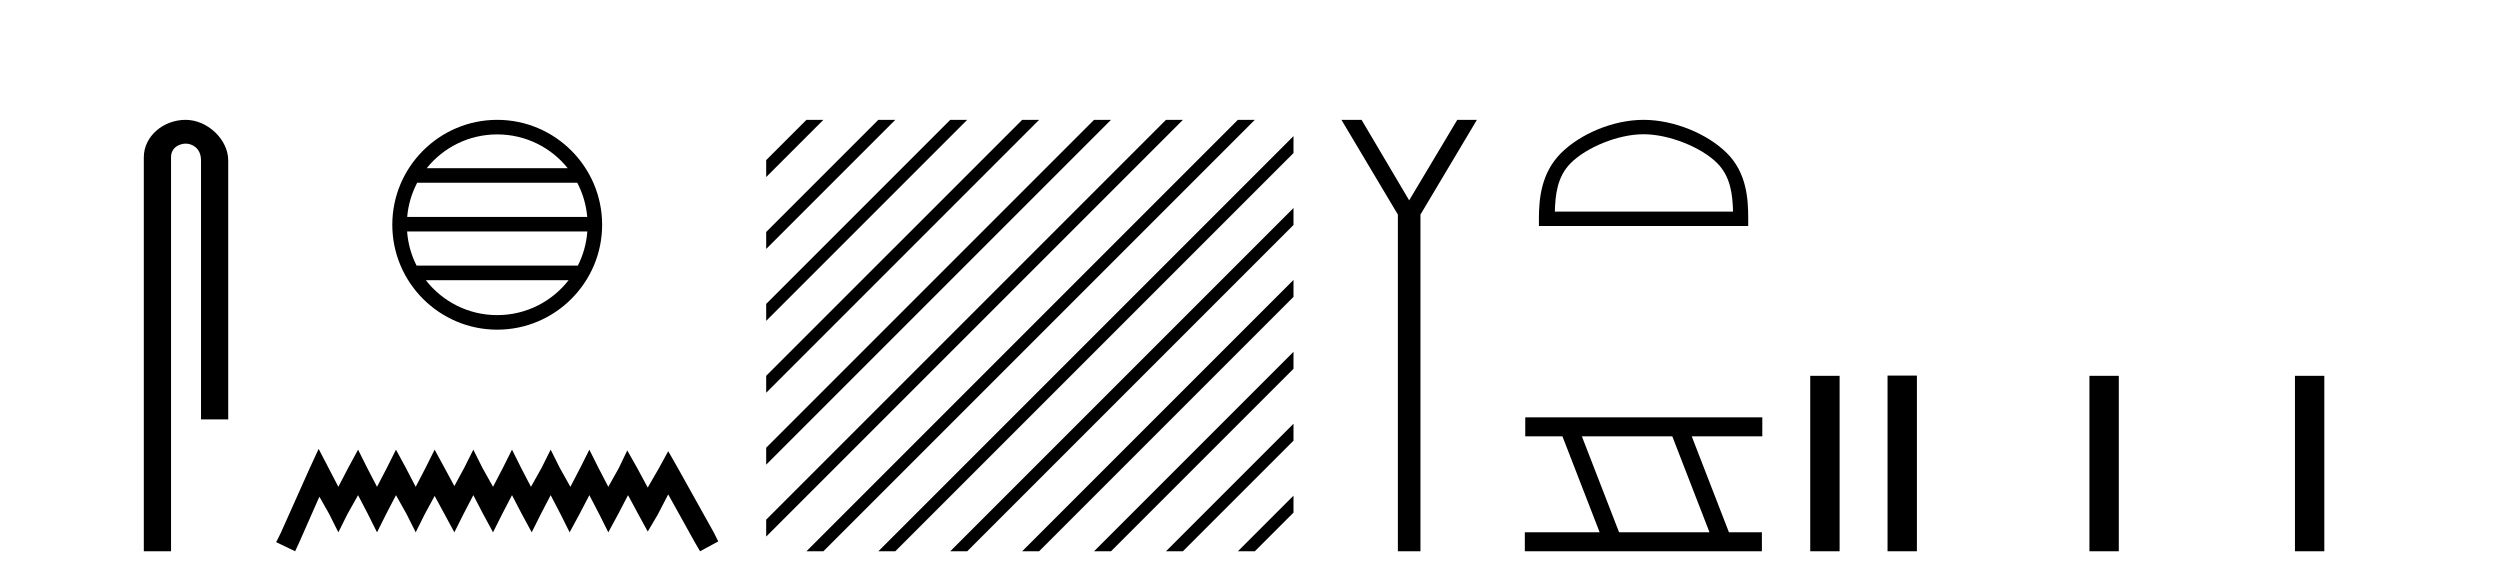
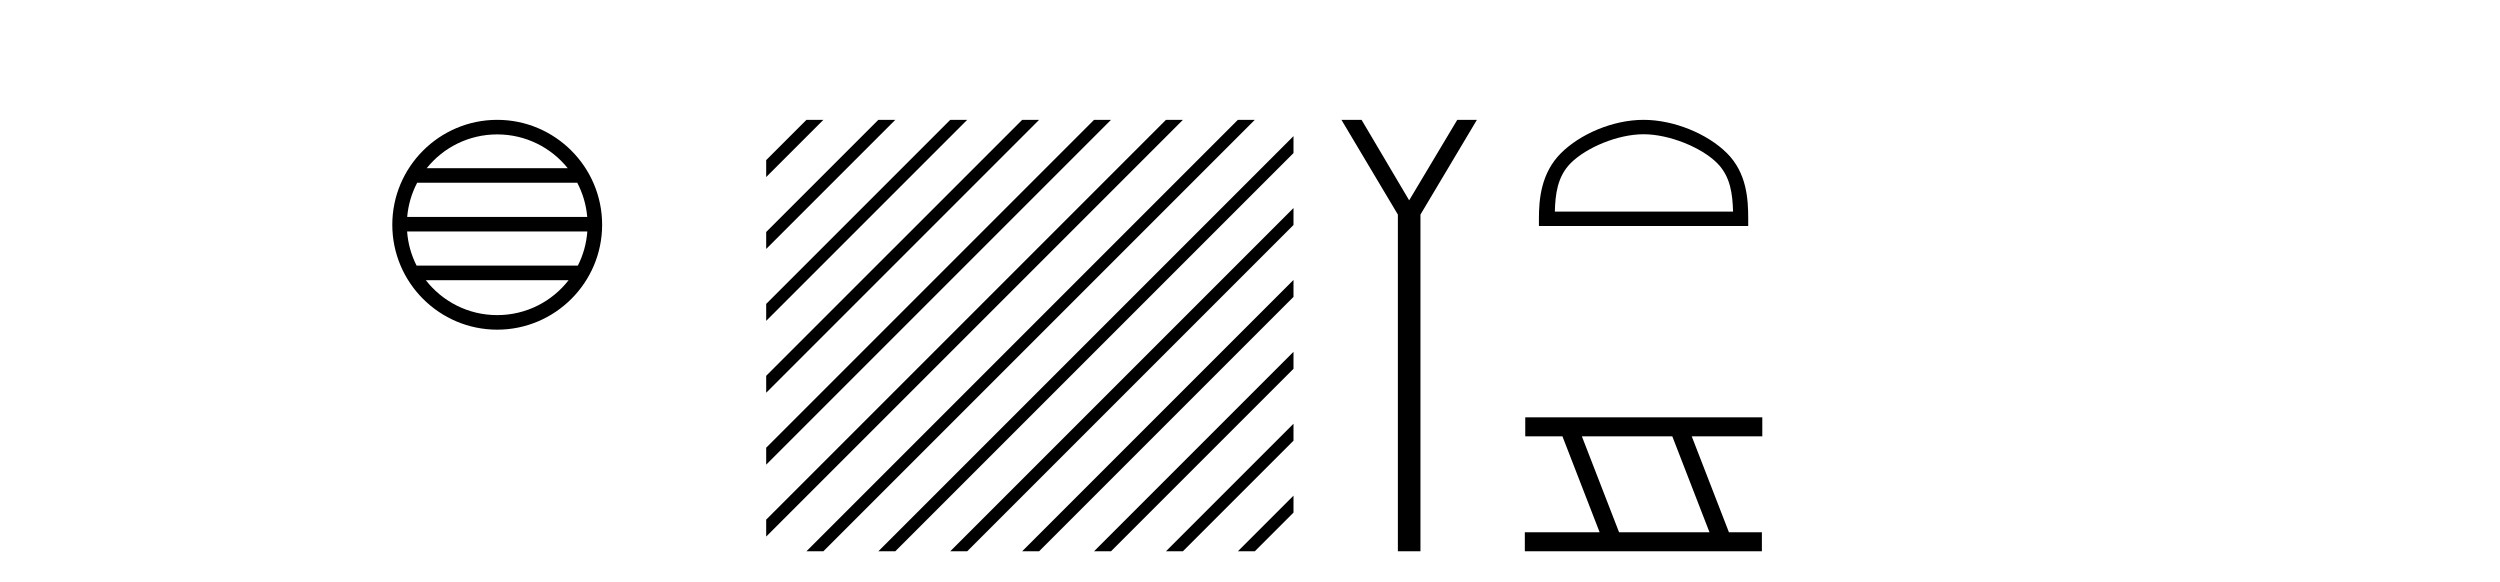
<svg xmlns="http://www.w3.org/2000/svg" width="176.0" height="41.0">
-   <path d="M 13.069 8.437 C 11.5 8.437 10.124 9.591 10.124 11.072 L 10.124 38.809 L 12.041 38.809 L 12.041 11.072 C 12.041 10.346 12.68 10.111 13.081 10.111 C 13.502 10.111 14.151 10.406 14.151 11.296 L 14.151 29.526 L 16.067 29.526 L 16.067 11.296 C 16.067 9.813 14.598 8.437 13.069 8.437 Z" style="fill:#000000;stroke:none" />
  <path d="M 35.003 9.462 C 37.012 9.462 38.801 10.389 39.967 11.84 L 30.041 11.84 C 31.206 10.389 32.995 9.462 35.003 9.462 ZM 40.638 12.865 C 41.021 13.594 41.267 14.407 41.341 15.27 L 28.666 15.27 C 28.74 14.407 28.986 13.594 29.369 12.865 ZM 41.348 16.295 C 41.285 17.155 41.052 17.968 40.681 18.699 L 29.327 18.699 C 28.956 17.968 28.723 17.155 28.66 16.295 ZM 40.031 19.724 C 38.868 21.221 37.049 22.184 35.003 22.184 C 32.958 22.184 31.14 21.221 29.977 19.724 ZM 35.003 8.437 C 30.932 8.437 27.618 11.752 27.618 15.823 C 27.618 19.895 30.932 23.209 35.003 23.209 C 39.075 23.209 42.39 19.895 42.39 15.823 C 42.39 11.752 39.075 8.437 35.003 8.437 Z" style="fill:#000000;stroke:none" />
-   <path d="M 22.432 31.602 L 21.791 32.99 L 19.762 37.528 L 19.442 38.169 L 20.777 38.809 L 21.097 38.115 L 22.485 34.966 L 23.179 36.193 L 23.82 37.475 L 24.46 36.193 L 25.208 34.859 L 25.902 36.193 L 26.542 37.475 L 27.183 36.193 L 27.877 34.859 L 28.624 36.193 L 29.265 37.475 L 29.905 36.193 L 30.599 34.912 L 31.293 36.193 L 31.987 37.475 L 32.628 36.193 L 33.322 34.859 L 34.016 36.193 L 34.71 37.475 L 35.351 36.193 L 36.045 34.859 L 36.739 36.193 L 37.433 37.475 L 38.073 36.193 L 38.767 34.859 L 39.461 36.193 L 40.102 37.475 L 40.796 36.193 L 41.49 34.859 L 42.184 36.193 L 42.825 37.475 L 43.519 36.193 L 44.213 34.859 L 44.96 36.247 L 45.601 37.421 L 46.295 36.247 L 47.042 34.805 L 48.91 38.169 L 49.284 38.809 L 50.565 38.115 L 50.245 37.475 L 47.683 32.884 L 47.042 31.763 L 46.401 32.937 L 45.601 34.325 L 44.853 32.937 L 44.159 31.709 L 43.572 32.937 L 42.825 34.272 L 42.131 32.937 L 41.49 31.656 L 40.849 32.937 L 40.155 34.272 L 39.408 32.937 L 38.767 31.656 L 38.127 32.937 L 37.379 34.272 L 36.685 32.937 L 36.045 31.656 L 35.404 32.937 L 34.71 34.272 L 33.963 32.937 L 33.322 31.656 L 32.682 32.937 L 31.987 34.218 L 31.293 32.937 L 30.599 31.656 L 29.959 32.937 L 29.265 34.272 L 28.571 32.937 L 27.877 31.656 L 27.236 32.937 L 26.542 34.272 L 25.848 32.937 L 25.208 31.656 L 24.514 32.937 L 23.82 34.272 L 23.126 32.937 L 22.432 31.602 Z" style="fill:#000000;stroke:none" />
  <path d="M 56.774 8.437 L 53.94 11.27 L 53.94 12.464 L 57.669 8.735 L 57.967 8.437 ZM 61.836 8.437 L 53.94 16.332 L 53.94 17.526 L 62.731 8.735 L 63.029 8.437 ZM 66.898 8.437 L 53.94 21.395 L 53.94 21.395 L 53.94 22.588 L 53.94 22.588 L 67.793 8.735 L 68.091 8.437 ZM 71.96 8.437 L 53.94 26.457 L 53.94 27.65 L 72.855 8.735 L 73.153 8.437 ZM 77.022 8.437 L 53.94 31.519 L 53.94 32.712 L 77.917 8.735 L 78.215 8.437 ZM 82.084 8.437 L 53.94 36.581 L 53.94 37.774 L 82.979 8.735 L 83.277 8.437 ZM 87.146 8.437 L 57.072 38.511 L 56.774 38.809 L 57.967 38.809 L 88.041 8.735 L 88.339 8.437 ZM 91.062 9.583 L 62.134 38.511 L 61.836 38.809 L 63.029 38.809 L 91.062 10.776 L 91.062 9.583 ZM 91.062 14.645 L 67.196 38.511 L 66.898 38.809 L 68.091 38.809 L 91.062 15.838 L 91.062 14.645 ZM 91.062 19.707 L 72.258 38.511 L 71.96 38.809 L 73.153 38.809 L 91.062 20.9 L 91.062 19.707 ZM 91.062 24.769 L 77.32 38.511 L 77.022 38.809 L 78.215 38.809 L 91.062 25.962 L 91.062 24.769 ZM 91.062 29.831 L 82.382 38.511 L 82.084 38.809 L 83.277 38.809 L 91.062 31.025 L 91.062 29.831 ZM 91.062 34.893 L 87.445 38.511 L 87.146 38.809 L 88.339 38.809 L 91.062 36.087 L 91.062 34.893 Z" style="fill:#000000;stroke:none" />
  <path d="M 94.437 8.437 L 98.41 15.106 L 98.41 38.809 L 100 38.809 L 100 15.106 L 103.974 8.437 L 102.591 8.437 L 99.205 14.104 L 95.854 8.437 Z" style="fill:#000000;stroke:none" />
  <path d="M 115.707 9.451 C 117.52 9.451 119.788 10.382 120.886 11.48 C 121.846 12.44 121.972 13.713 122.007 14.896 L 109.461 14.896 C 109.496 13.713 109.622 12.44 110.582 11.48 C 111.68 10.382 113.895 9.451 115.707 9.451 ZM 115.707 8.437 C 113.557 8.437 111.244 9.43 109.888 10.786 C 108.498 12.176 108.34 14.007 108.34 15.377 L 108.34 15.911 L 123.074 15.911 L 123.074 15.377 C 123.074 14.007 122.97 12.176 121.58 10.786 C 120.224 9.43 117.857 8.437 115.707 8.437 Z" style="fill:#000000;stroke:none" />
  <path d="M 117.73 30.718 L 120.348 37.471 L 113.982 37.471 L 111.364 30.718 ZM 107.378 29.379 L 107.378 30.718 L 109.996 30.718 L 112.614 37.471 L 107.348 37.471 L 107.348 38.809 L 124.037 38.809 L 124.037 37.471 L 121.716 37.471 L 119.098 30.718 L 124.066 30.718 L 124.066 29.379 Z" style="fill:#000000;stroke:none" />
-   <path d="M 127.441 26.458 L 127.441 38.809 L 129.508 38.809 L 129.508 26.458 Z" style="fill:#000000;stroke:none" />
-   <path d="M 132.883 26.441 L 132.883 38.809 L 134.95 38.809 L 134.95 26.441 ZM 147.096 26.458 L 147.096 38.809 L 149.163 38.809 L 149.163 26.458 ZM 161.565 26.458 L 161.565 38.809 L 163.632 38.809 L 163.632 26.458 Z" style="fill:#000000;stroke:none" />
</svg>